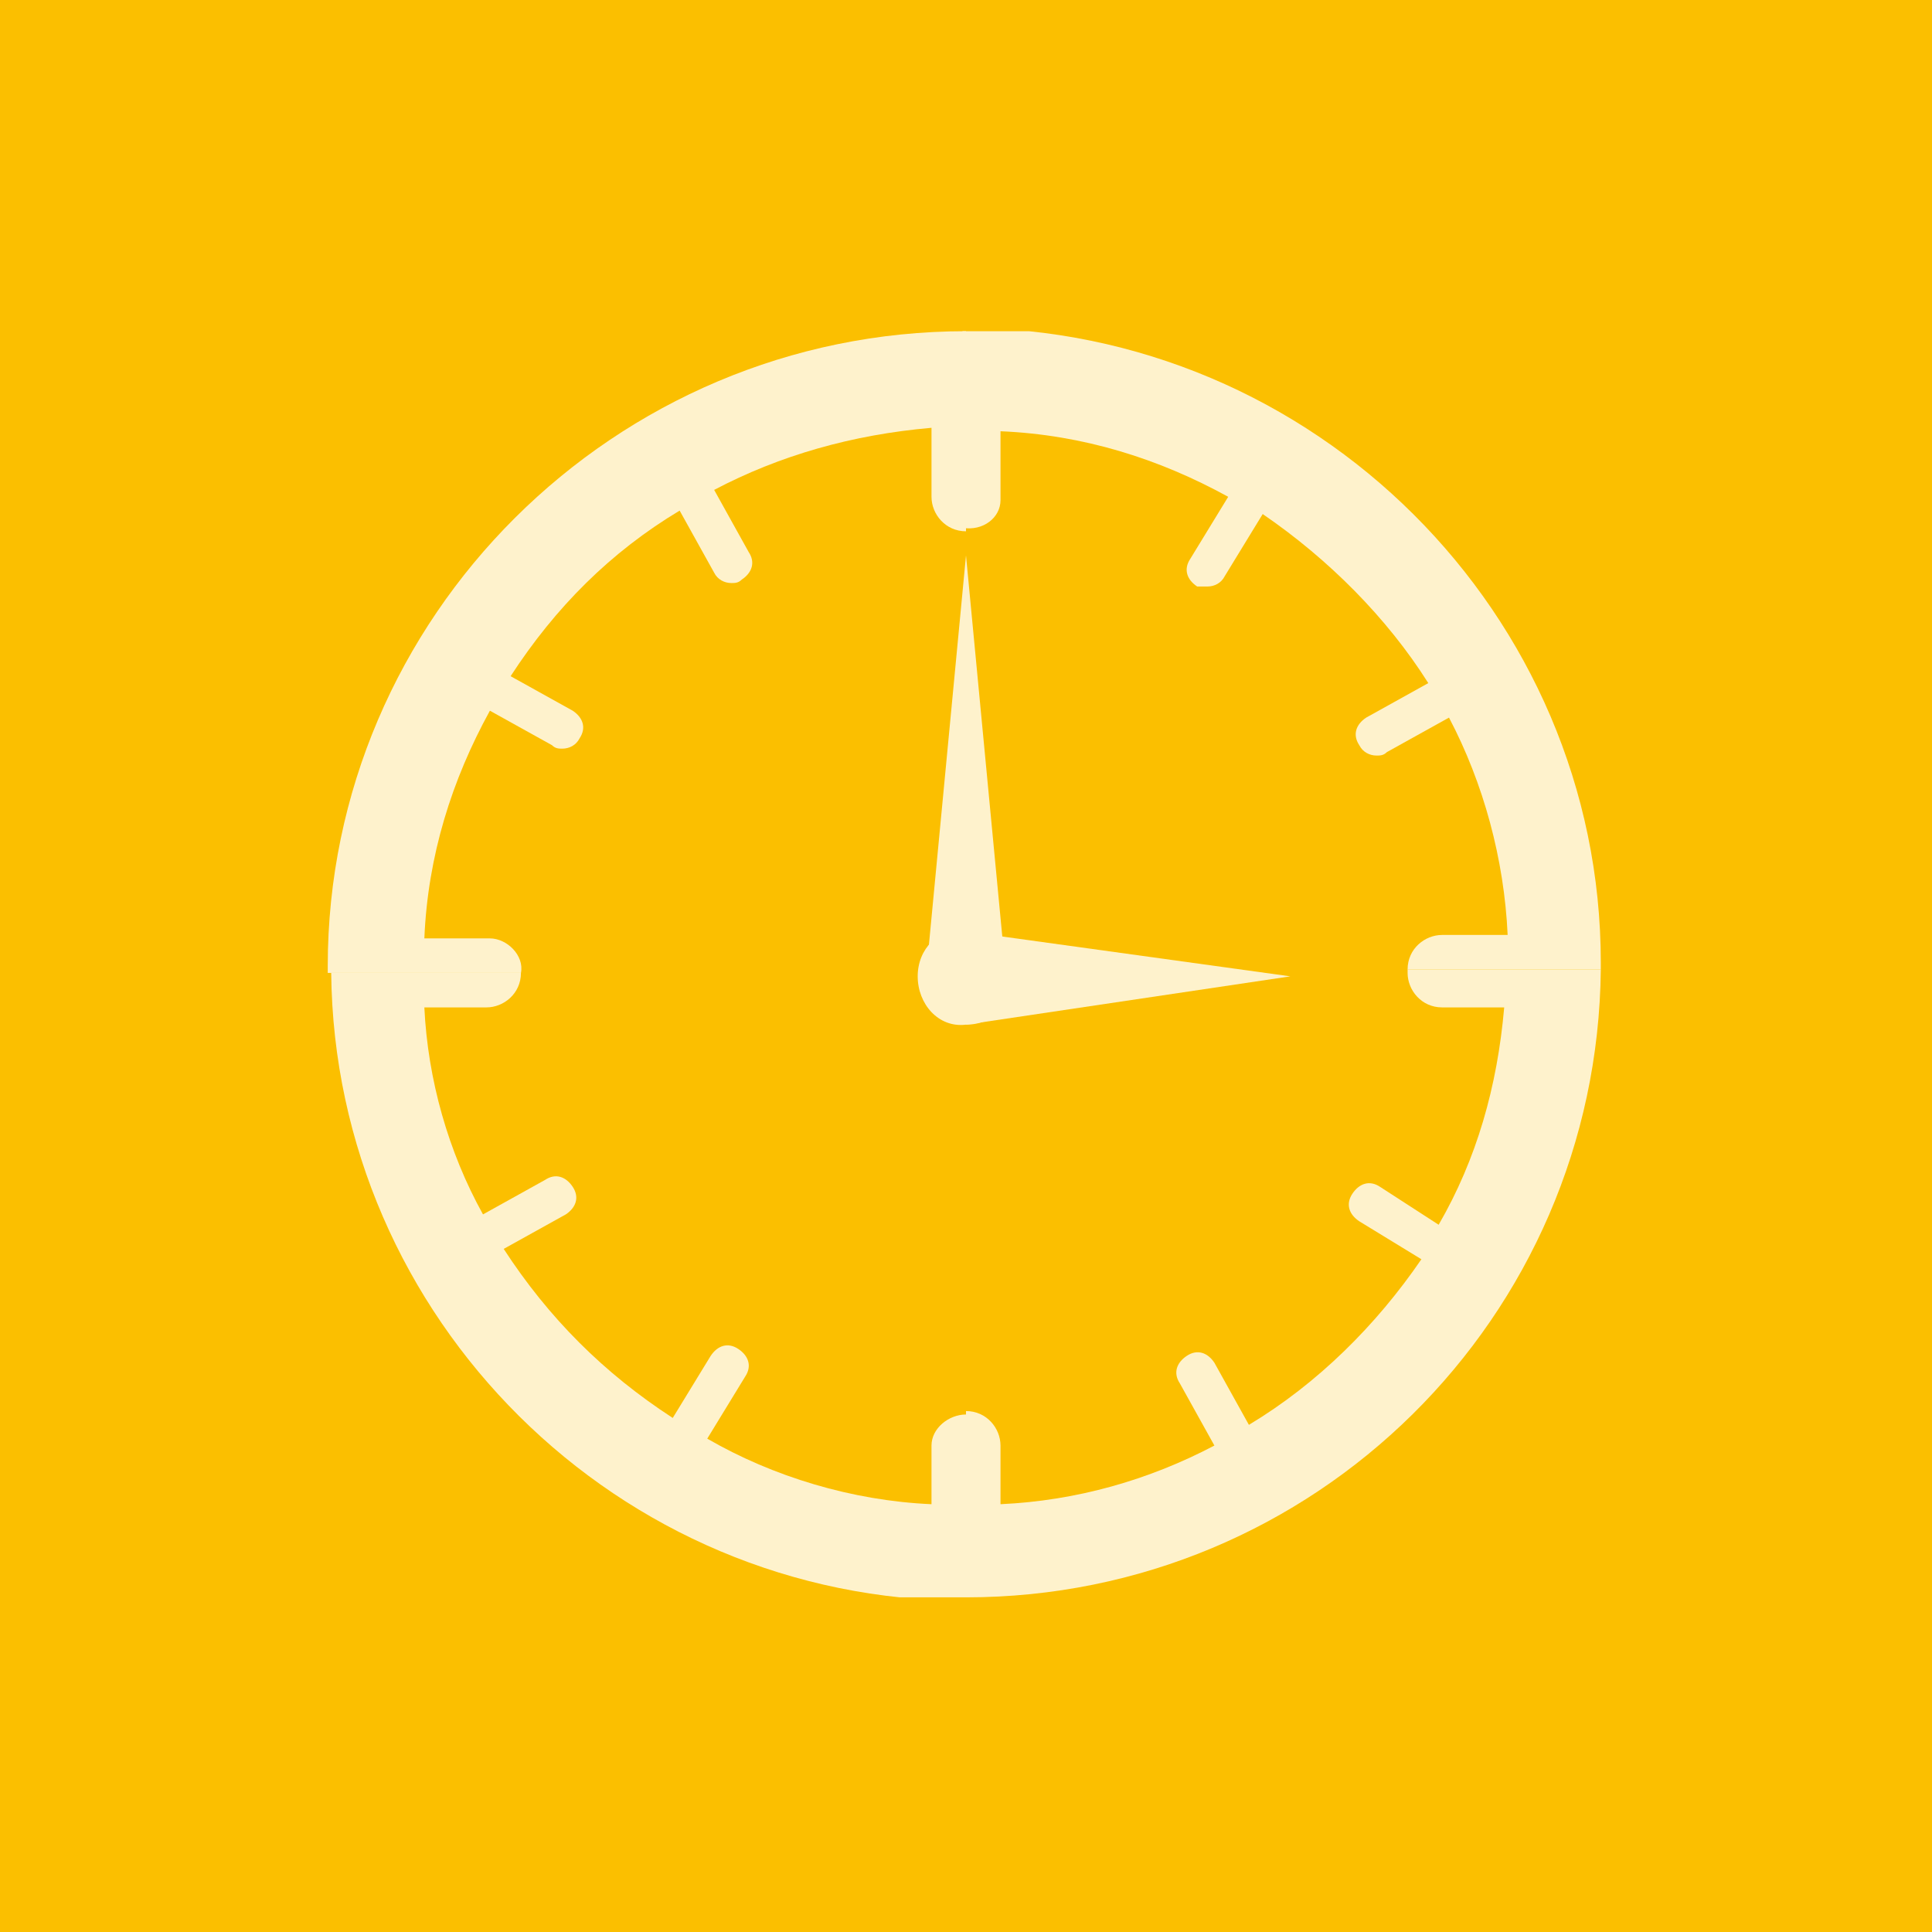
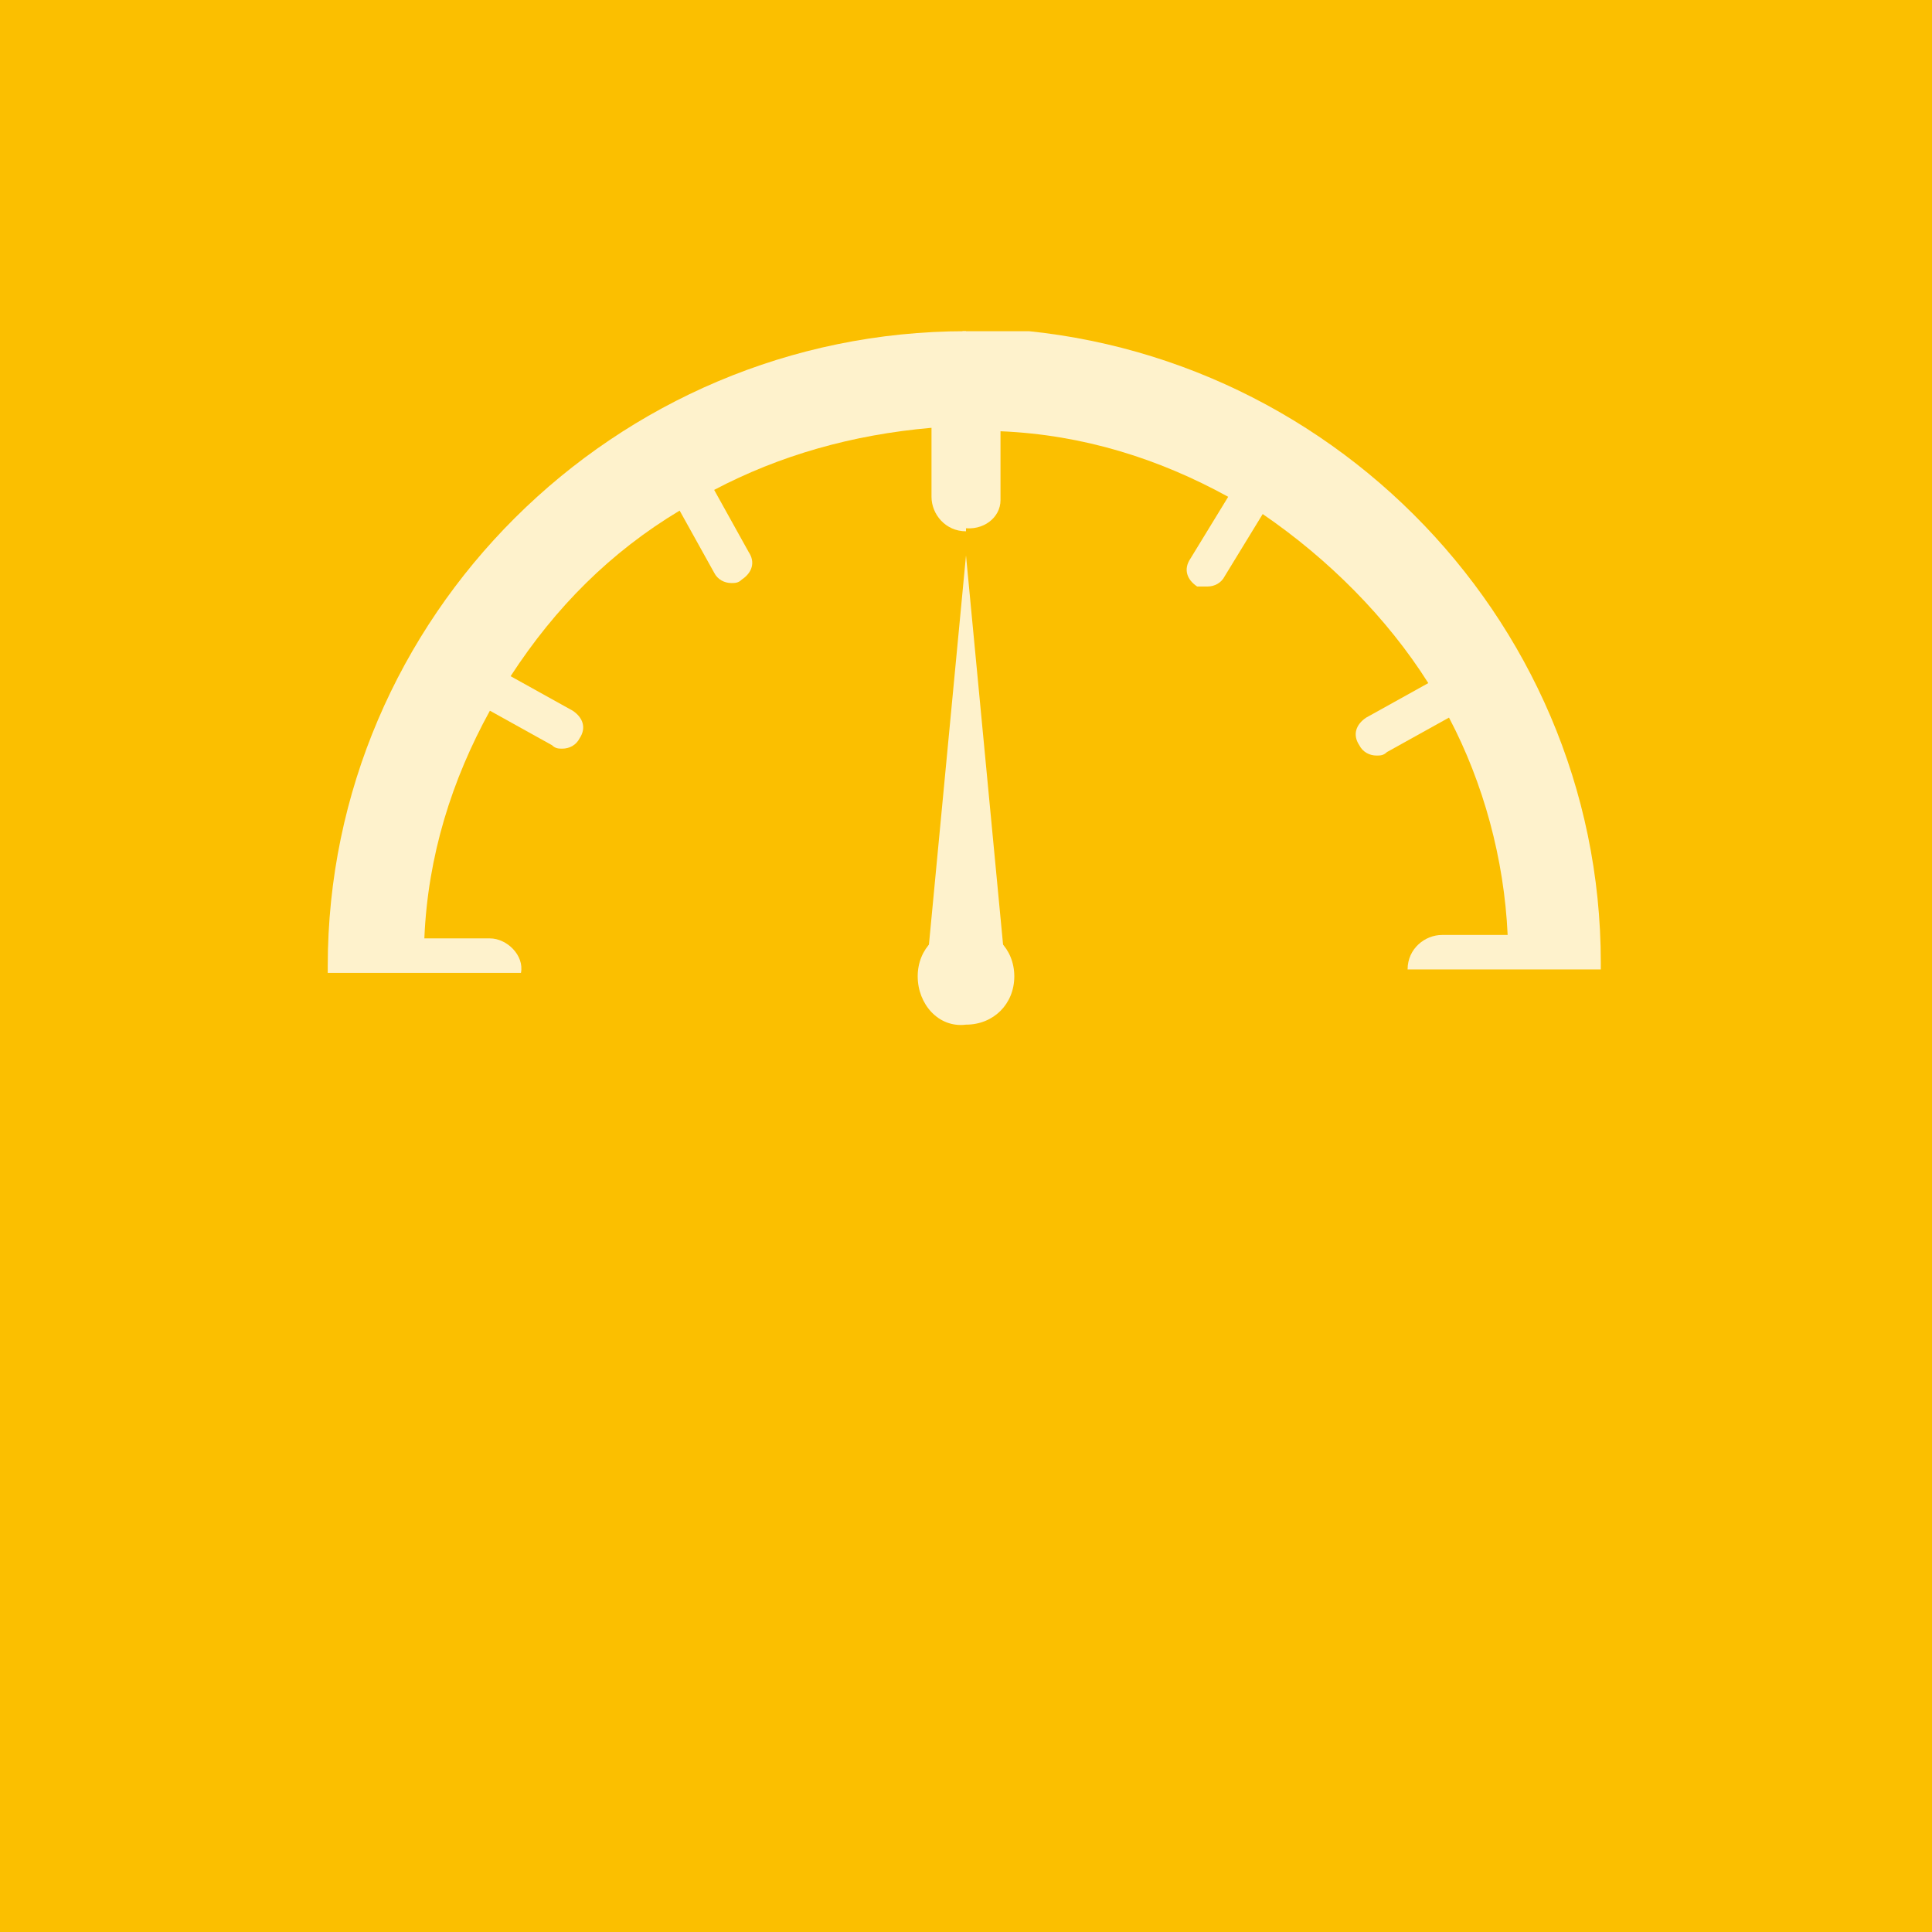
<svg xmlns="http://www.w3.org/2000/svg" xmlns:xlink="http://www.w3.org/1999/xlink" version="1.1" id="Layer_1" x="0px" y="0px" viewBox="0 0 56 56" style="enable-background:new 0 0 56 56;" xml:space="preserve">
  <style type="text/css">
	.st0{clip-path:url(#SVGID_2_);fill:#FBBF00;}
	.st1{clip-path:url(#SVGID_2_);}
	.st2{opacity:0.8;clip-path:url(#SVGID_4_);}
	.st3{clip-path:url(#SVGID_6_);}
	.st4{clip-path:url(#SVGID_8_);fill:#FFFFFF;}
</style>
  <g>
    <defs>
      <rect id="SVGID_1_" width="56" height="56" />
    </defs>
    <clipPath id="SVGID_2_">
      <use xlink:href="#SVGID_1_" style="overflow:visible;" />
    </clipPath>
    <rect class="st0" width="56" height="56" />
    <g class="st1">
      <defs>
        <rect id="SVGID_3_" width="56" height="56" />
      </defs>
      <clipPath id="SVGID_4_">
        <use xlink:href="#SVGID_3_" style="overflow:visible;" />
      </clipPath>
      <g class="st2">
        <g>
          <defs>
            <rect id="SVGID_5_" x="5.2" y="6" width="45.6" height="42" />
          </defs>
          <clipPath id="SVGID_6_">
            <use xlink:href="#SVGID_5_" style="overflow:visible;" />
          </clipPath>
          <g class="st3">
            <defs>
              <rect id="SVGID_7_" x="9.5" y="9.6" width="36.9" height="36.7" />
            </defs>
            <clipPath id="SVGID_8_">
              <use xlink:href="#SVGID_7_" style="overflow:visible;" />
            </clipPath>
-             <path class="st4" d="M40.8,28.2c0,0.5,0.4,1,1,1h1.8c-0.2,2.3-0.8,4.4-1.9,6.3L40,34.4c-0.3-0.2-0.6-0.1-0.8,0.2       c-0.2,0.3-0.1,0.6,0.2,0.8l1.8,1.1c-1.3,1.9-3,3.6-5,4.8l-1-1.8c-0.2-0.3-0.5-0.4-0.8-0.2c-0.3,0.2-0.4,0.5-0.2,0.8l1,1.8       c-1.9,1-4,1.6-6.2,1.7v-1.7c0-0.5-0.4-1-1-1v5.4c10.1,0,18.3-8.1,18.4-18.2H40.8z" />
            <path class="st4" d="M29,14.5v-2c2.4,0.1,4.6,0.8,6.6,1.9l-1.1,1.8c-0.2,0.3-0.1,0.6,0.2,0.8C34.8,17,34.9,17,35,17       c0.2,0,0.4-0.1,0.5-0.3l1.1-1.8c1.9,1.3,3.6,3,4.8,4.9l-1.8,1c-0.3,0.2-0.4,0.5-0.2,0.8c0.1,0.2,0.3,0.3,0.5,0.3       c0.1,0,0.2,0,0.3-0.1l1.8-1c1,1.9,1.6,4.1,1.7,6.3h-1.9c-0.5,0-1,0.4-1,1h5.6c0-0.1,0-0.1,0-0.2c0-10.1-8.3-18.4-18.5-18.4v5.8       C28.5,15.4,29,15,29,14.5" />
-             <path class="st4" d="M27,41.9v1.7c-2.3-0.1-4.6-0.8-6.5-1.9l1.1-1.8c0.2-0.3,0.1-0.6-0.2-0.8c-0.3-0.2-0.6-0.1-0.8,0.2       l-1.1,1.8c-2-1.3-3.6-2.9-4.9-4.9l1.8-1c0.3-0.2,0.4-0.5,0.2-0.8c-0.2-0.3-0.5-0.4-0.8-0.2l-1.8,1c-1-1.8-1.6-3.9-1.7-6h1.8       c0.5,0,1-0.4,1-1H9.6c0.1,10,8.3,18.2,18.4,18.2V41C27.5,41,27,41.4,27,41.9" />
            <path class="st4" d="M14.2,27.2h-1.9c0.1-2.4,0.8-4.6,1.9-6.6l1.8,1c0.1,0.1,0.2,0.1,0.3,0.1c0.2,0,0.4-0.1,0.5-0.3       c0.2-0.3,0.1-0.6-0.2-0.8l-1.8-1c1.3-2,2.9-3.6,4.9-4.8l1,1.8c0.1,0.2,0.3,0.3,0.5,0.3c0.1,0,0.2,0,0.3-0.1       c0.3-0.2,0.4-0.5,0.2-0.8l-1-1.8c1.9-1,4-1.6,6.3-1.8v2c0,0.5,0.4,1,1,1V9.6C17.8,9.6,9.5,17.9,9.5,28c0,0.1,0,0.1,0,0.2h5.6       C15.2,27.7,14.7,27.2,14.2,27.2" />
            <path class="st4" d="M26.6,28.3c0-0.8,0.6-1.4,1.4-1.4c0.8,0,1.4,0.6,1.4,1.4c0,0.8-0.6,1.4-1.4,1.4       C27.2,29.8,26.6,29.1,26.6,28.3" />
            <polygon class="st4" points="26.8,28.7 28,16.1 29.2,28.7      " />
-             <polygon class="st4" points="28,27 37.4,28.3 28,29.7      " />
          </g>
        </g>
      </g>
    </g>
  </g>
</svg>